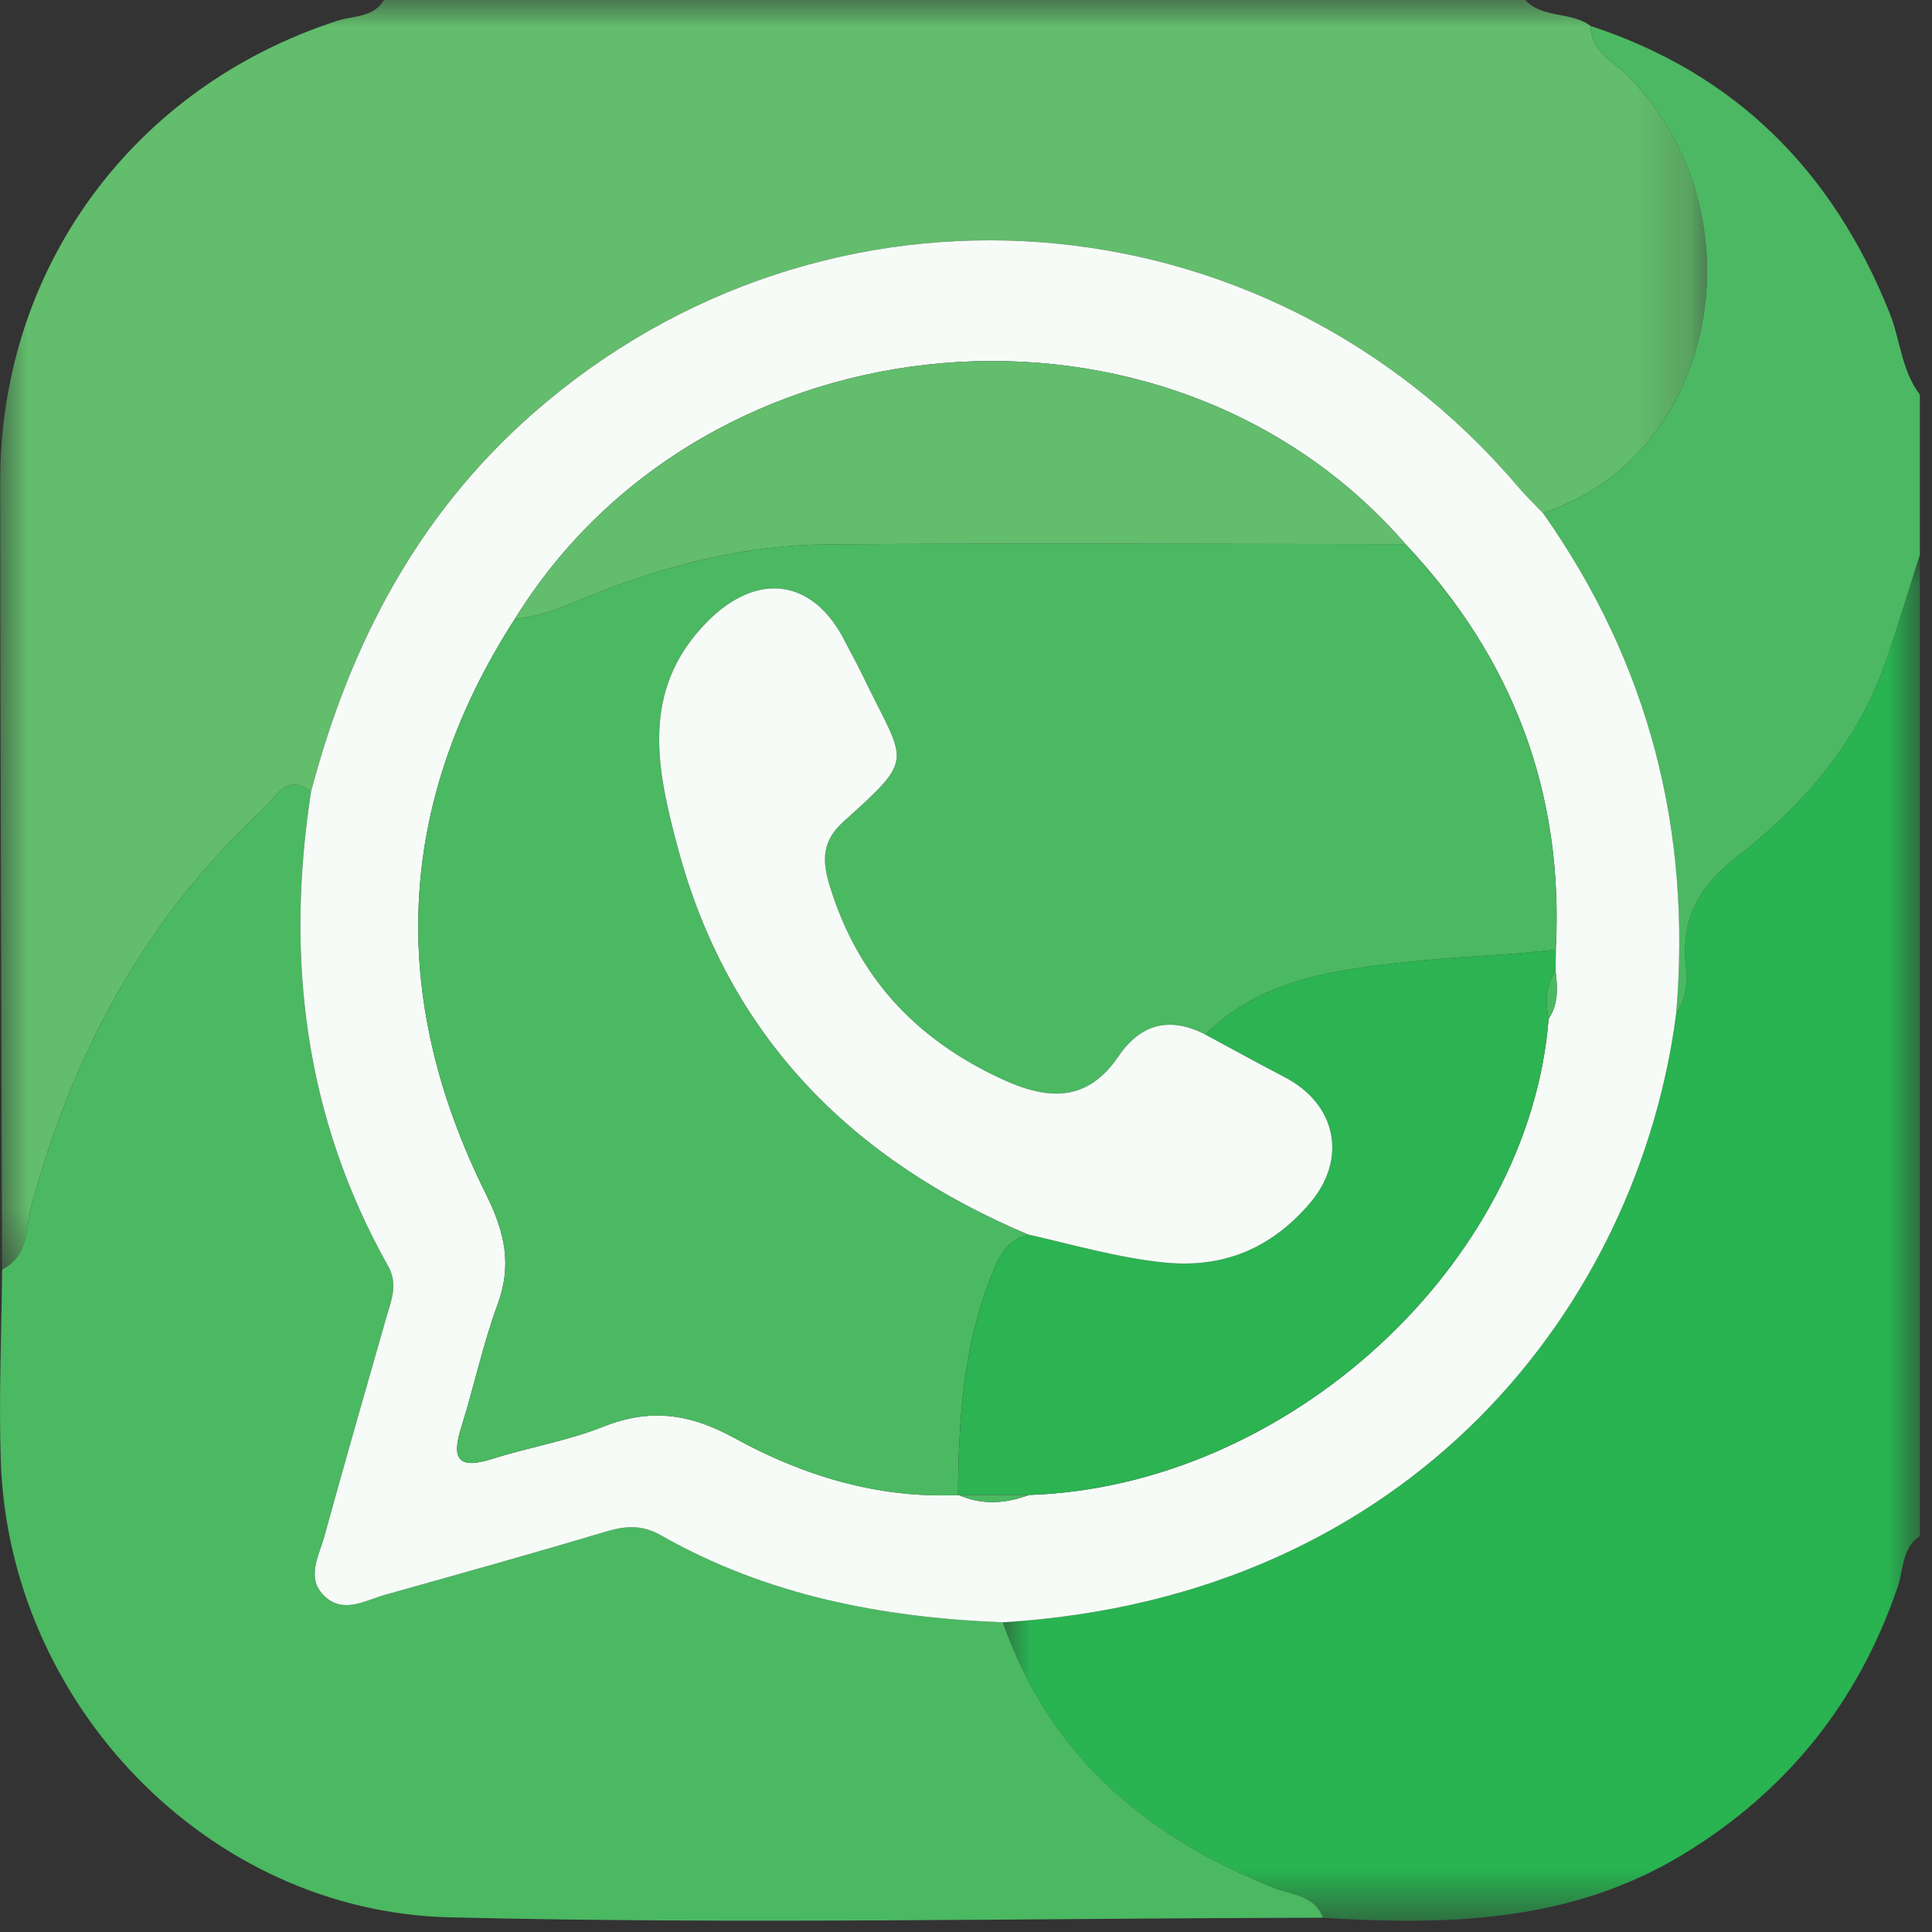
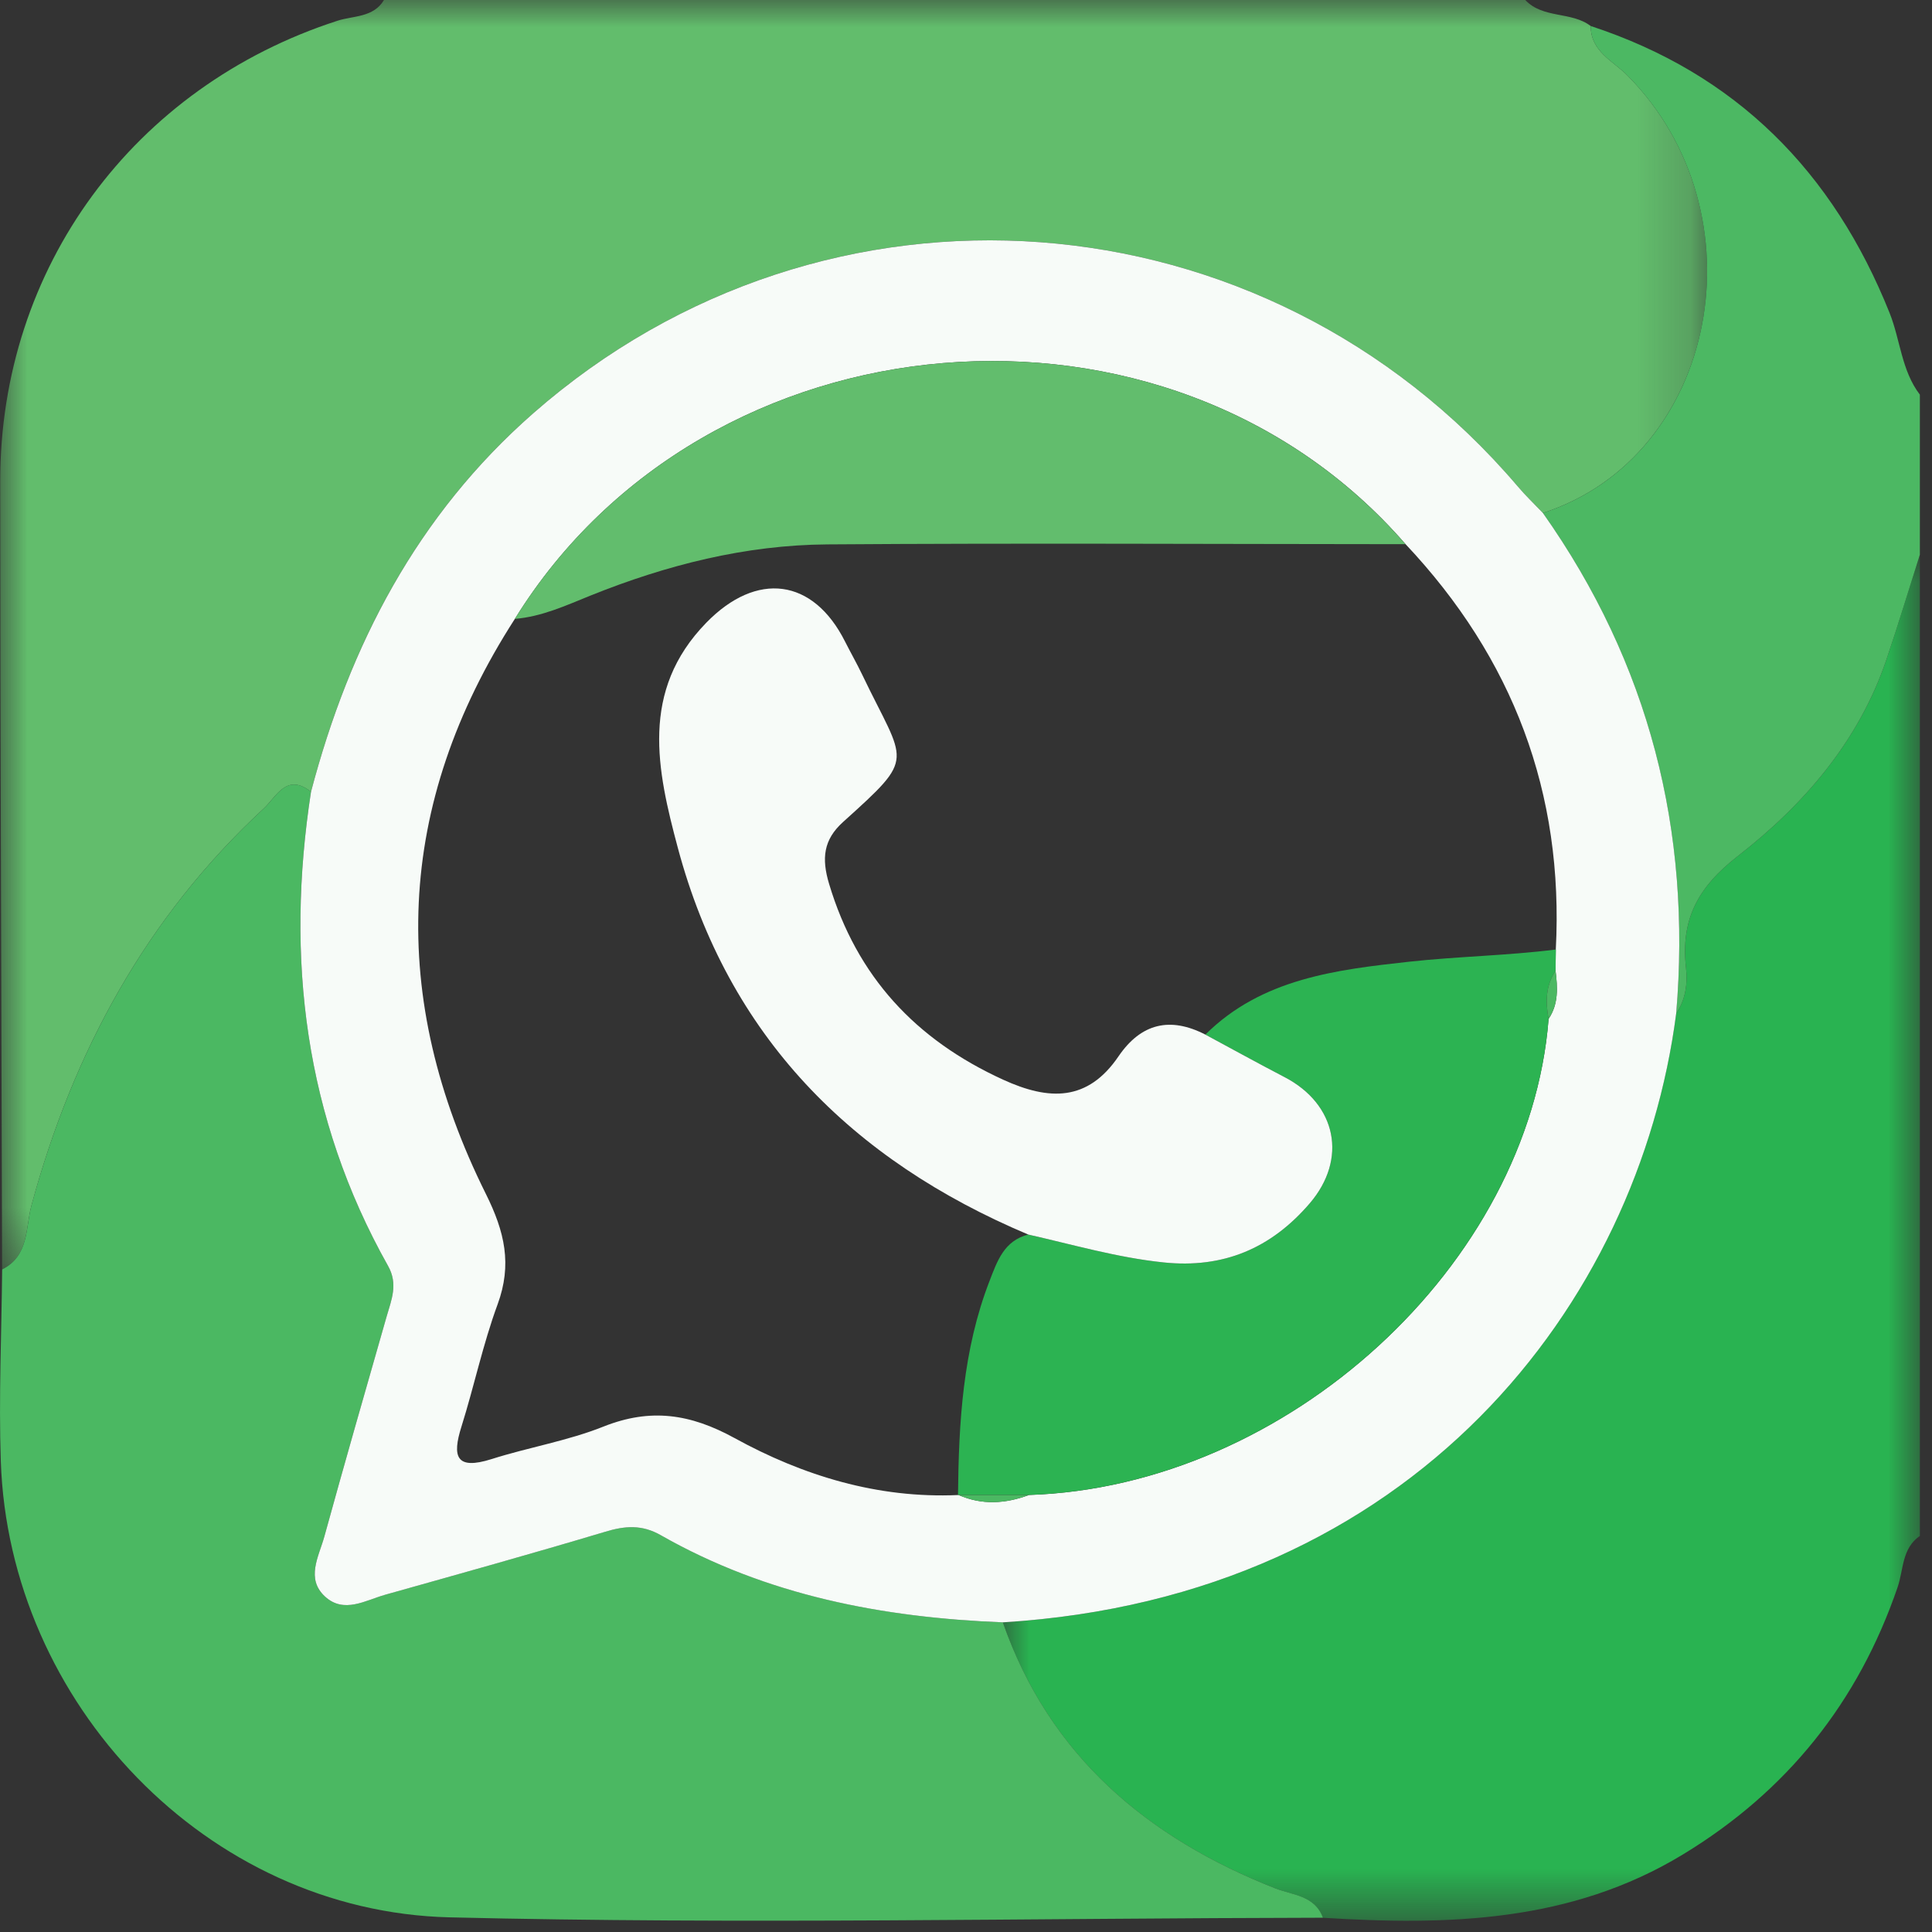
<svg xmlns="http://www.w3.org/2000/svg" xmlns:xlink="http://www.w3.org/1999/xlink" width="36px" height="36px" viewBox="0 0 36 36">
  <rect x="0" y="0" width="36" height="36" fill="#333333" stroke="none" />
  <title>whatsapp</title>
  <defs>
    <polygon id="path-1" points="5.21284405e-16 0 31.806 0 31.806 23.655 5.21284405e-16 23.655" />
    <polygon id="path-3" points="0 3.55271368e-15 17.089 3.55271368e-15 17.089 25.455 0 25.455" />
  </defs>
  <g id="Page-1" stroke="none" stroke-width="1" fill="none" fill-rule="evenodd">
    <g id="Artboard" transform="translate(-139, -239)">
      <g id="whatsapp" transform="translate(139, 239)">
        <g id="Group-3" transform="translate(0.004, 0)">
          <mask id="mask-2" fill="white">
            <use xlink:href="#path-1" />
          </mask>
          <g id="Clip-2" />
          <path d="M7.151,-0 L28.417,-0 C28.748,0.352 29.276,0.209 29.637,0.485 C29.636,0.959 30.049,1.132 30.318,1.403 C32.872,3.978 32.002,8.502 28.745,9.559 C28.587,9.393 28.421,9.234 28.273,9.06 C23.557,3.525 15.382,2.922 9.931,7.702 C7.769,9.597 6.511,12.017 5.791,14.755 C5.335,14.392 5.145,14.849 4.91,15.066 C2.722,17.09 1.36,19.599 0.584,22.455 C0.469,22.876 0.539,23.404 0.035,23.655 C0.022,18.76 0.002,13.866 5.21284405e-16,8.971 C-0.003,4.988 2.484,1.616 6.286,0.386 C6.582,0.291 6.954,0.329 7.151,-0" id="Fill-1" fill="#62BD6C" mask="url(#mask-2)" />
        </g>
        <g id="Group-6" transform="translate(18.685, 10.335)">
          <mask id="mask-4" fill="white">
            <use xlink:href="#path-3" />
          </mask>
          <g id="Clip-5" />
          <path d="M17.089,3.55271368e-15 L17.089,18.285 C16.752,18.515 16.786,18.912 16.675,19.238 C15.94,21.383 14.614,23.043 12.672,24.221 C10.586,25.487 8.295,25.545 5.965,25.4 C5.813,24.983 5.402,24.98 5.076,24.851 C2.689,23.909 0.874,22.386 0,19.895 C7.663,19.429 11.849,13.946 12.547,8.552 C12.724,8.292 12.764,7.991 12.731,7.698 C12.631,6.8 12.949,6.198 13.697,5.617 C14.921,4.665 15.946,3.485 16.463,1.964 C16.684,1.313 16.881,0.655 17.089,3.55271368e-15" id="Fill-4" fill="#29B351" mask="url(#mask-4)" />
        </g>
        <path d="M35.774,10.335 C35.566,10.99 35.369,11.648 35.148,12.299 C34.631,13.82 33.606,15 32.382,15.952 C31.634,16.533 31.316,17.135 31.416,18.033 C31.449,18.326 31.409,18.627 31.232,18.887 C31.522,15.48 30.727,12.362 28.749,9.559 C32.006,8.502 32.876,3.978 30.321,1.403 C30.052,1.132 29.64,0.959 29.641,0.485 C32.355,1.374 34.159,3.204 35.21,5.832 C35.411,6.335 35.431,6.905 35.774,7.354 L35.774,10.335 Z" id="Fill-7" fill="#4CB863" />
        <path d="M24.651,35.734 C19.227,35.743 13.801,35.858 8.38,35.727 C3.857,35.618 0.165,31.734 0.015,27.225 C-0.025,26.036 0.029,24.845 0.04,23.654 C0.543,23.403 0.474,22.875 0.588,22.454 C1.365,19.598 2.726,17.089 4.915,15.065 C5.15,14.848 5.339,14.391 5.795,14.754 C5.318,17.853 5.675,20.819 7.23,23.586 C7.422,23.927 7.294,24.219 7.203,24.536 C6.812,25.9 6.42,27.265 6.043,28.634 C5.942,29.002 5.693,29.416 6.057,29.75 C6.409,30.073 6.809,29.819 7.18,29.714 C8.547,29.33 9.915,28.949 11.275,28.542 C11.645,28.431 11.961,28.405 12.314,28.606 C14.288,29.729 16.447,30.141 18.686,30.23 C19.56,32.72 21.375,34.243 23.762,35.186 C24.088,35.314 24.499,35.317 24.651,35.734" id="Fill-9" fill="#4BB862" />
        <path d="M17.861,27.857 C18.299,28.049 18.736,28.02 19.174,27.857 C23.986,27.7 28.497,23.567 28.856,18.985 C29.044,18.706 29.023,18.398 28.985,18.087 C28.987,17.956 28.989,17.825 28.99,17.694 C29.144,14.773 28.19,12.261 26.19,10.139 C21.77,5.048 13.16,5.769 9.594,11.531 C7.359,15.001 7.233,18.59 9.054,22.248 C9.404,22.951 9.546,23.561 9.272,24.305 C8.999,25.046 8.836,25.826 8.599,26.581 C8.422,27.142 8.495,27.398 9.16,27.188 C9.851,26.968 10.578,26.849 11.248,26.581 C12.12,26.235 12.86,26.343 13.683,26.794 C14.963,27.498 16.354,27.924 17.85,27.858 L17.861,27.857 Z M18.686,30.23 C16.447,30.142 14.287,29.73 12.314,28.607 C11.961,28.405 11.644,28.431 11.275,28.543 C9.915,28.95 8.547,29.331 7.18,29.715 C6.809,29.82 6.409,30.073 6.057,29.75 C5.693,29.416 5.941,29.003 6.043,28.634 C6.42,27.265 6.812,25.901 7.203,24.535 C7.294,24.22 7.422,23.927 7.23,23.587 C5.675,20.82 5.318,17.854 5.795,14.755 C6.516,12.017 7.773,9.598 9.935,7.702 C15.386,2.922 23.562,3.526 28.278,9.06 C28.426,9.235 28.592,9.393 28.75,9.559 C30.728,12.361 31.523,15.479 31.233,18.887 C30.535,24.282 26.349,29.764 18.686,30.23 L18.686,30.23 Z" id="Fill-11" fill="#F7FBF8" />
-         <path d="M17.85,27.859 C16.354,27.925 14.963,27.498 13.682,26.795 C12.86,26.343 12.12,26.235 11.248,26.582 C10.577,26.849 9.85,26.968 9.159,27.187 C8.494,27.399 8.422,27.143 8.599,26.58 C8.836,25.826 8.999,25.046 9.272,24.306 C9.546,23.561 9.404,22.95 9.054,22.249 C7.233,18.591 7.358,15.001 9.593,11.532 C10.095,11.491 10.544,11.283 11.003,11.098 C12.419,10.528 13.889,10.155 15.416,10.144 C19.007,10.118 22.598,10.138 26.189,10.14 C28.19,12.262 29.143,14.773 28.99,17.694 C28.082,17.808 27.161,17.821 26.257,17.921 C24.906,18.069 23.511,18.233 22.46,19.278 C21.802,18.94 21.26,19.069 20.842,19.684 C20.266,20.529 19.548,20.51 18.693,20.12 C17.063,19.375 15.968,18.202 15.448,16.471 C15.305,15.994 15.343,15.647 15.709,15.317 C17.089,14.072 16.872,14.257 16.065,12.572 C15.965,12.364 15.851,12.163 15.747,11.956 C15.152,10.772 14.099,10.642 13.161,11.603 C11.92,12.875 12.242,14.351 12.629,15.797 C13.567,19.306 15.864,21.615 19.159,23.005 C18.711,23.121 18.584,23.49 18.437,23.87 C17.939,25.158 17.864,26.503 17.85,27.859" id="Fill-13" fill="#4BB862" />
        <path d="M22.46,19.278 C23.512,18.232 24.907,18.069 26.258,17.92 C27.162,17.821 28.082,17.807 28.991,17.693 C28.989,17.824 28.987,17.956 28.986,18.087 C28.8,18.366 28.796,18.671 28.856,18.985 C28.497,23.567 23.986,27.699 19.173,27.856 C18.736,27.856 18.298,27.856 17.861,27.856 C17.861,27.856 17.851,27.859 17.851,27.859 C17.865,26.502 17.94,25.157 18.438,23.87 C18.585,23.49 18.711,23.12 19.16,23.004 C19.996,23.193 20.817,23.433 21.678,23.523 C22.798,23.641 23.686,23.259 24.402,22.426 C25.115,21.597 24.905,20.575 23.937,20.071 C23.441,19.813 22.952,19.543 22.46,19.278" id="Fill-15" fill="#2CB352" />
        <path d="M26.189,10.14 C22.598,10.138 19.007,10.118 15.416,10.144 C13.888,10.155 12.419,10.528 11.002,11.098 C10.544,11.283 10.095,11.491 9.593,11.532 C13.16,5.77 21.769,5.048 26.189,10.14" id="Fill-17" fill="#62BD6D" />
        <path d="M17.861,27.857 C18.298,27.857 18.736,27.857 19.173,27.857 C18.736,28.02 18.299,28.049 17.861,27.857" id="Fill-19" fill="#4BB862" />
        <path d="M28.856,18.985 C28.796,18.671 28.8,18.366 28.986,18.087 C29.024,18.398 29.044,18.707 28.856,18.985" id="Fill-21" fill="#4BB862" />
        <path d="M22.46,19.278 C22.952,19.543 23.441,19.813 23.937,20.071 C24.905,20.575 25.115,21.597 24.402,22.426 C23.686,23.259 22.798,23.641 21.678,23.523 C20.817,23.433 19.996,23.193 19.16,23.004 C15.865,21.615 13.568,19.305 12.63,15.797 C12.243,14.35 11.92,12.875 13.162,11.602 C14.099,10.641 15.152,10.772 15.747,11.956 C15.851,12.162 15.966,12.363 16.066,12.572 C16.873,14.257 17.089,14.072 15.709,15.317 C15.344,15.647 15.306,15.994 15.449,16.47 C15.968,18.201 17.064,19.375 18.693,20.119 C19.549,20.51 20.267,20.528 20.842,19.683 C21.261,19.069 21.802,18.939 22.46,19.278" id="Fill-23" fill="#F7FBF8" />
      </g>
    </g>
  </g>
</svg>